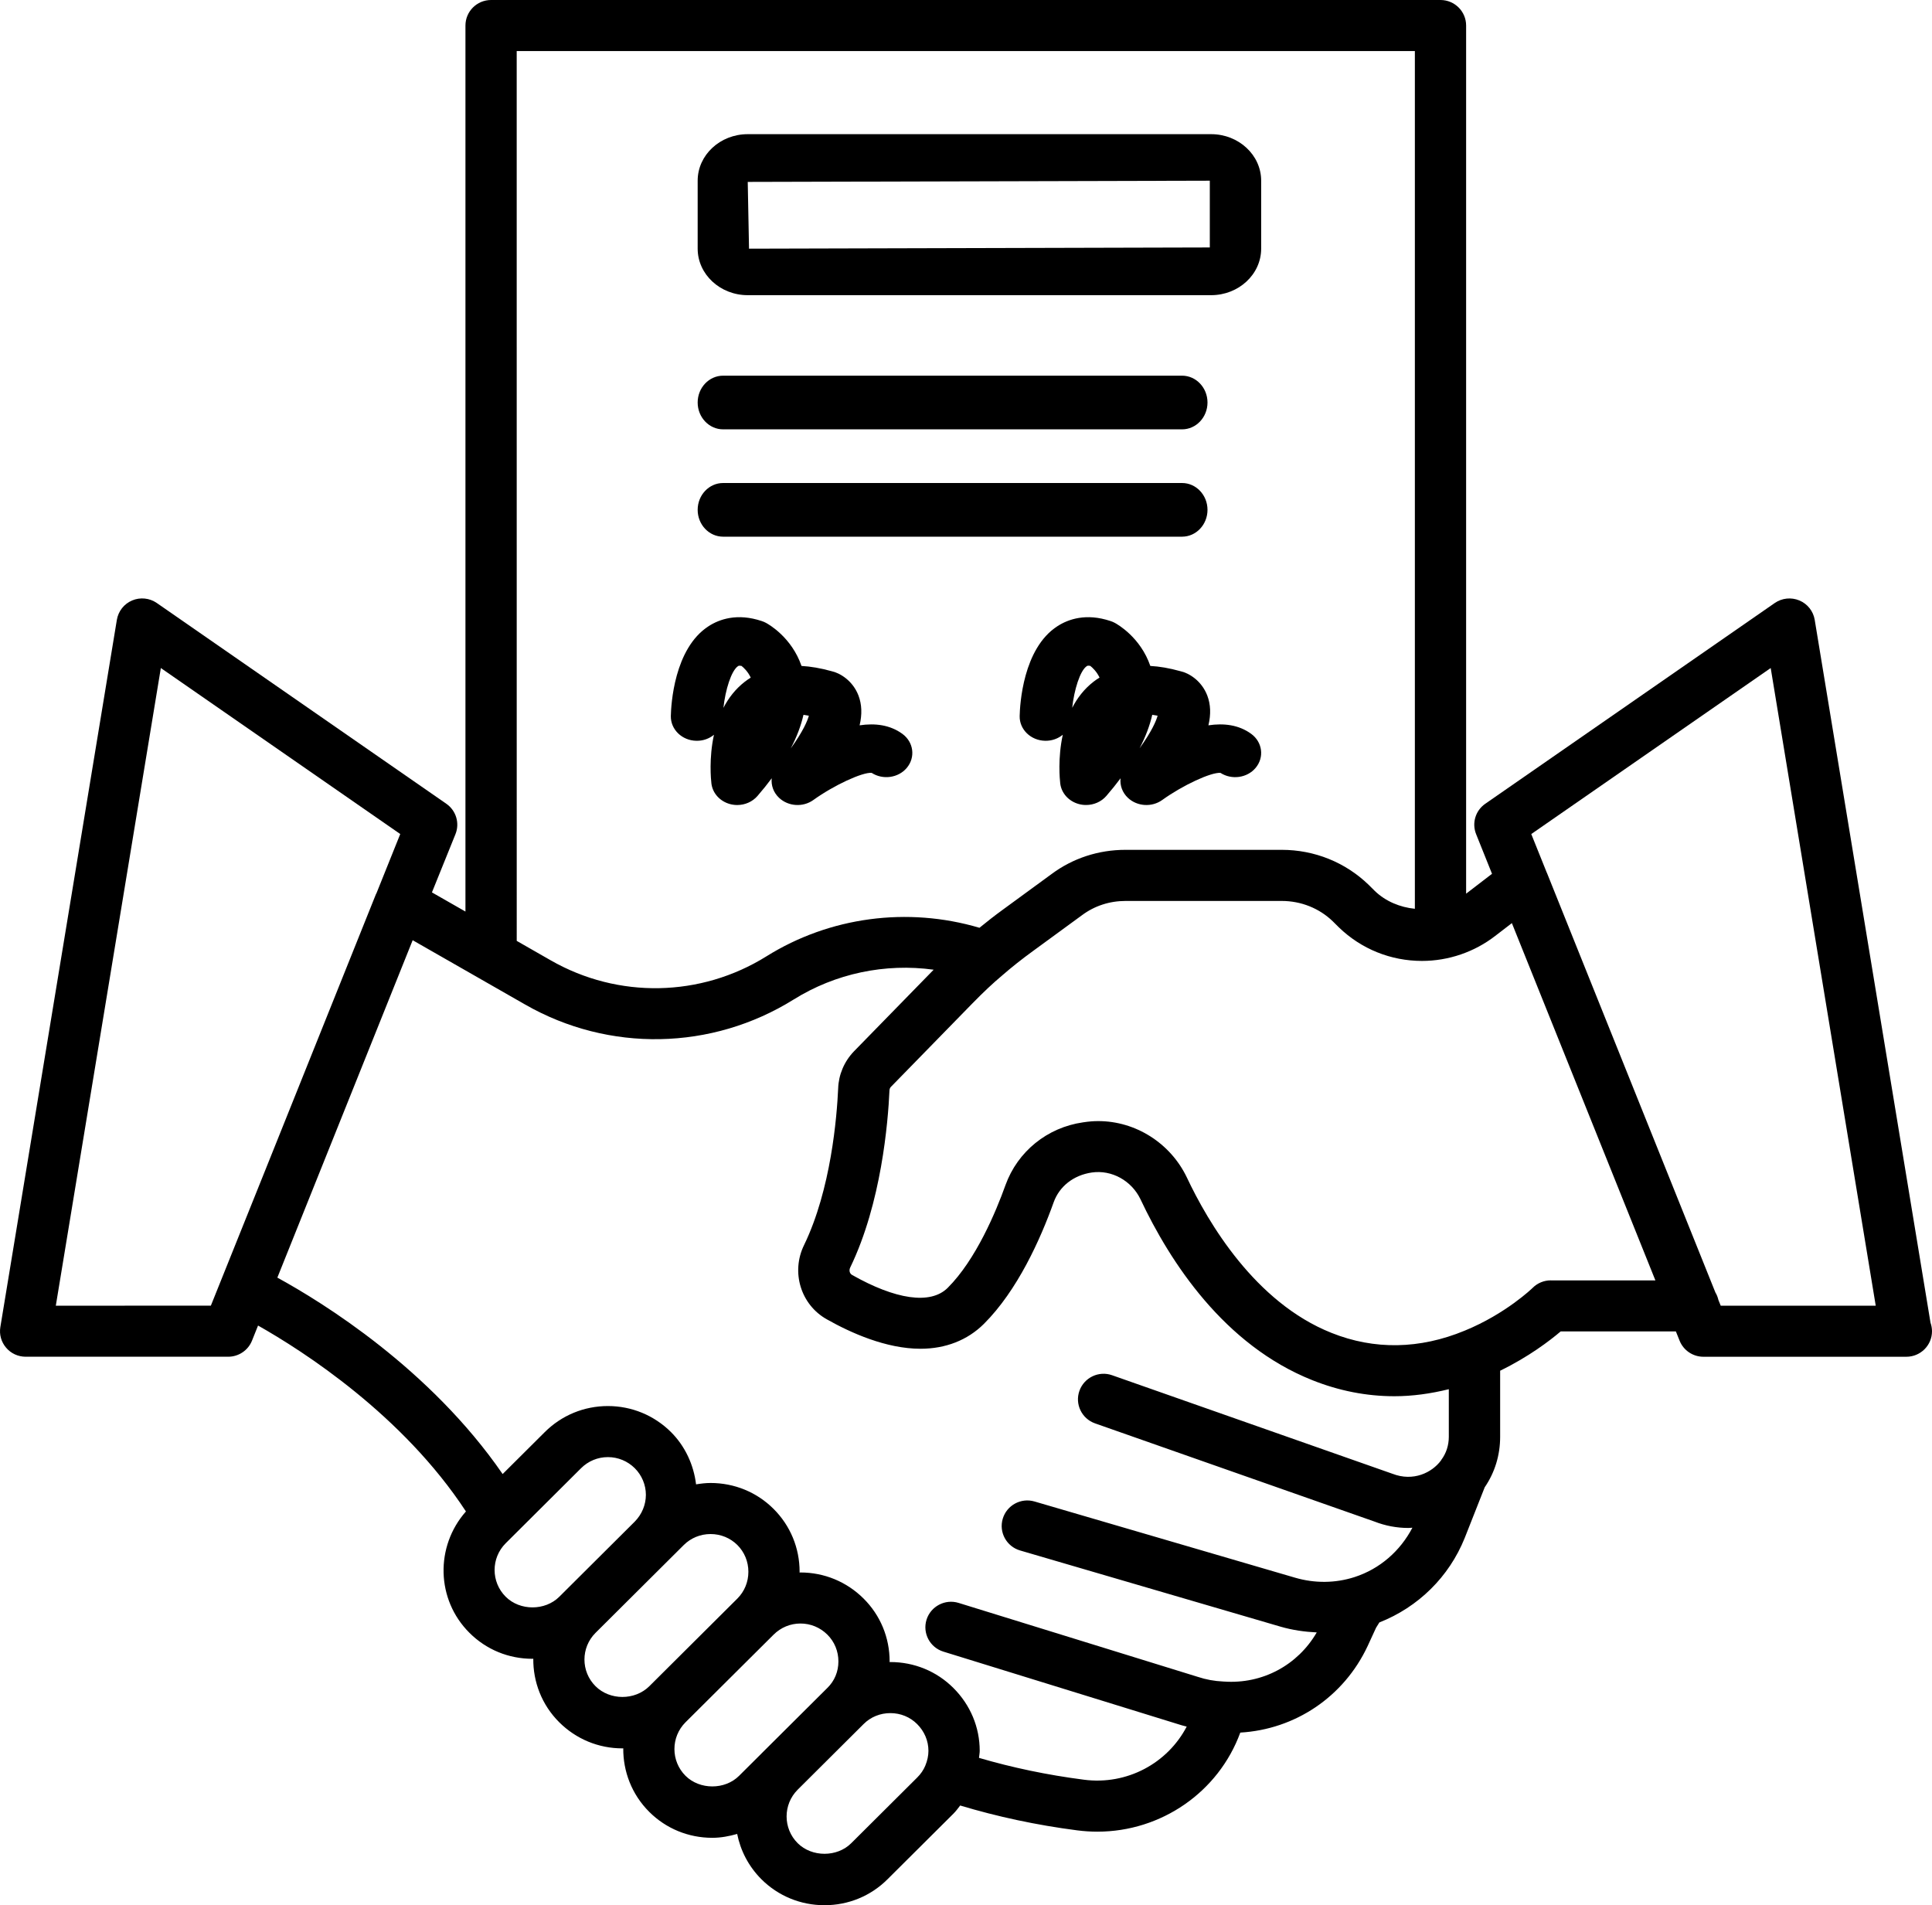
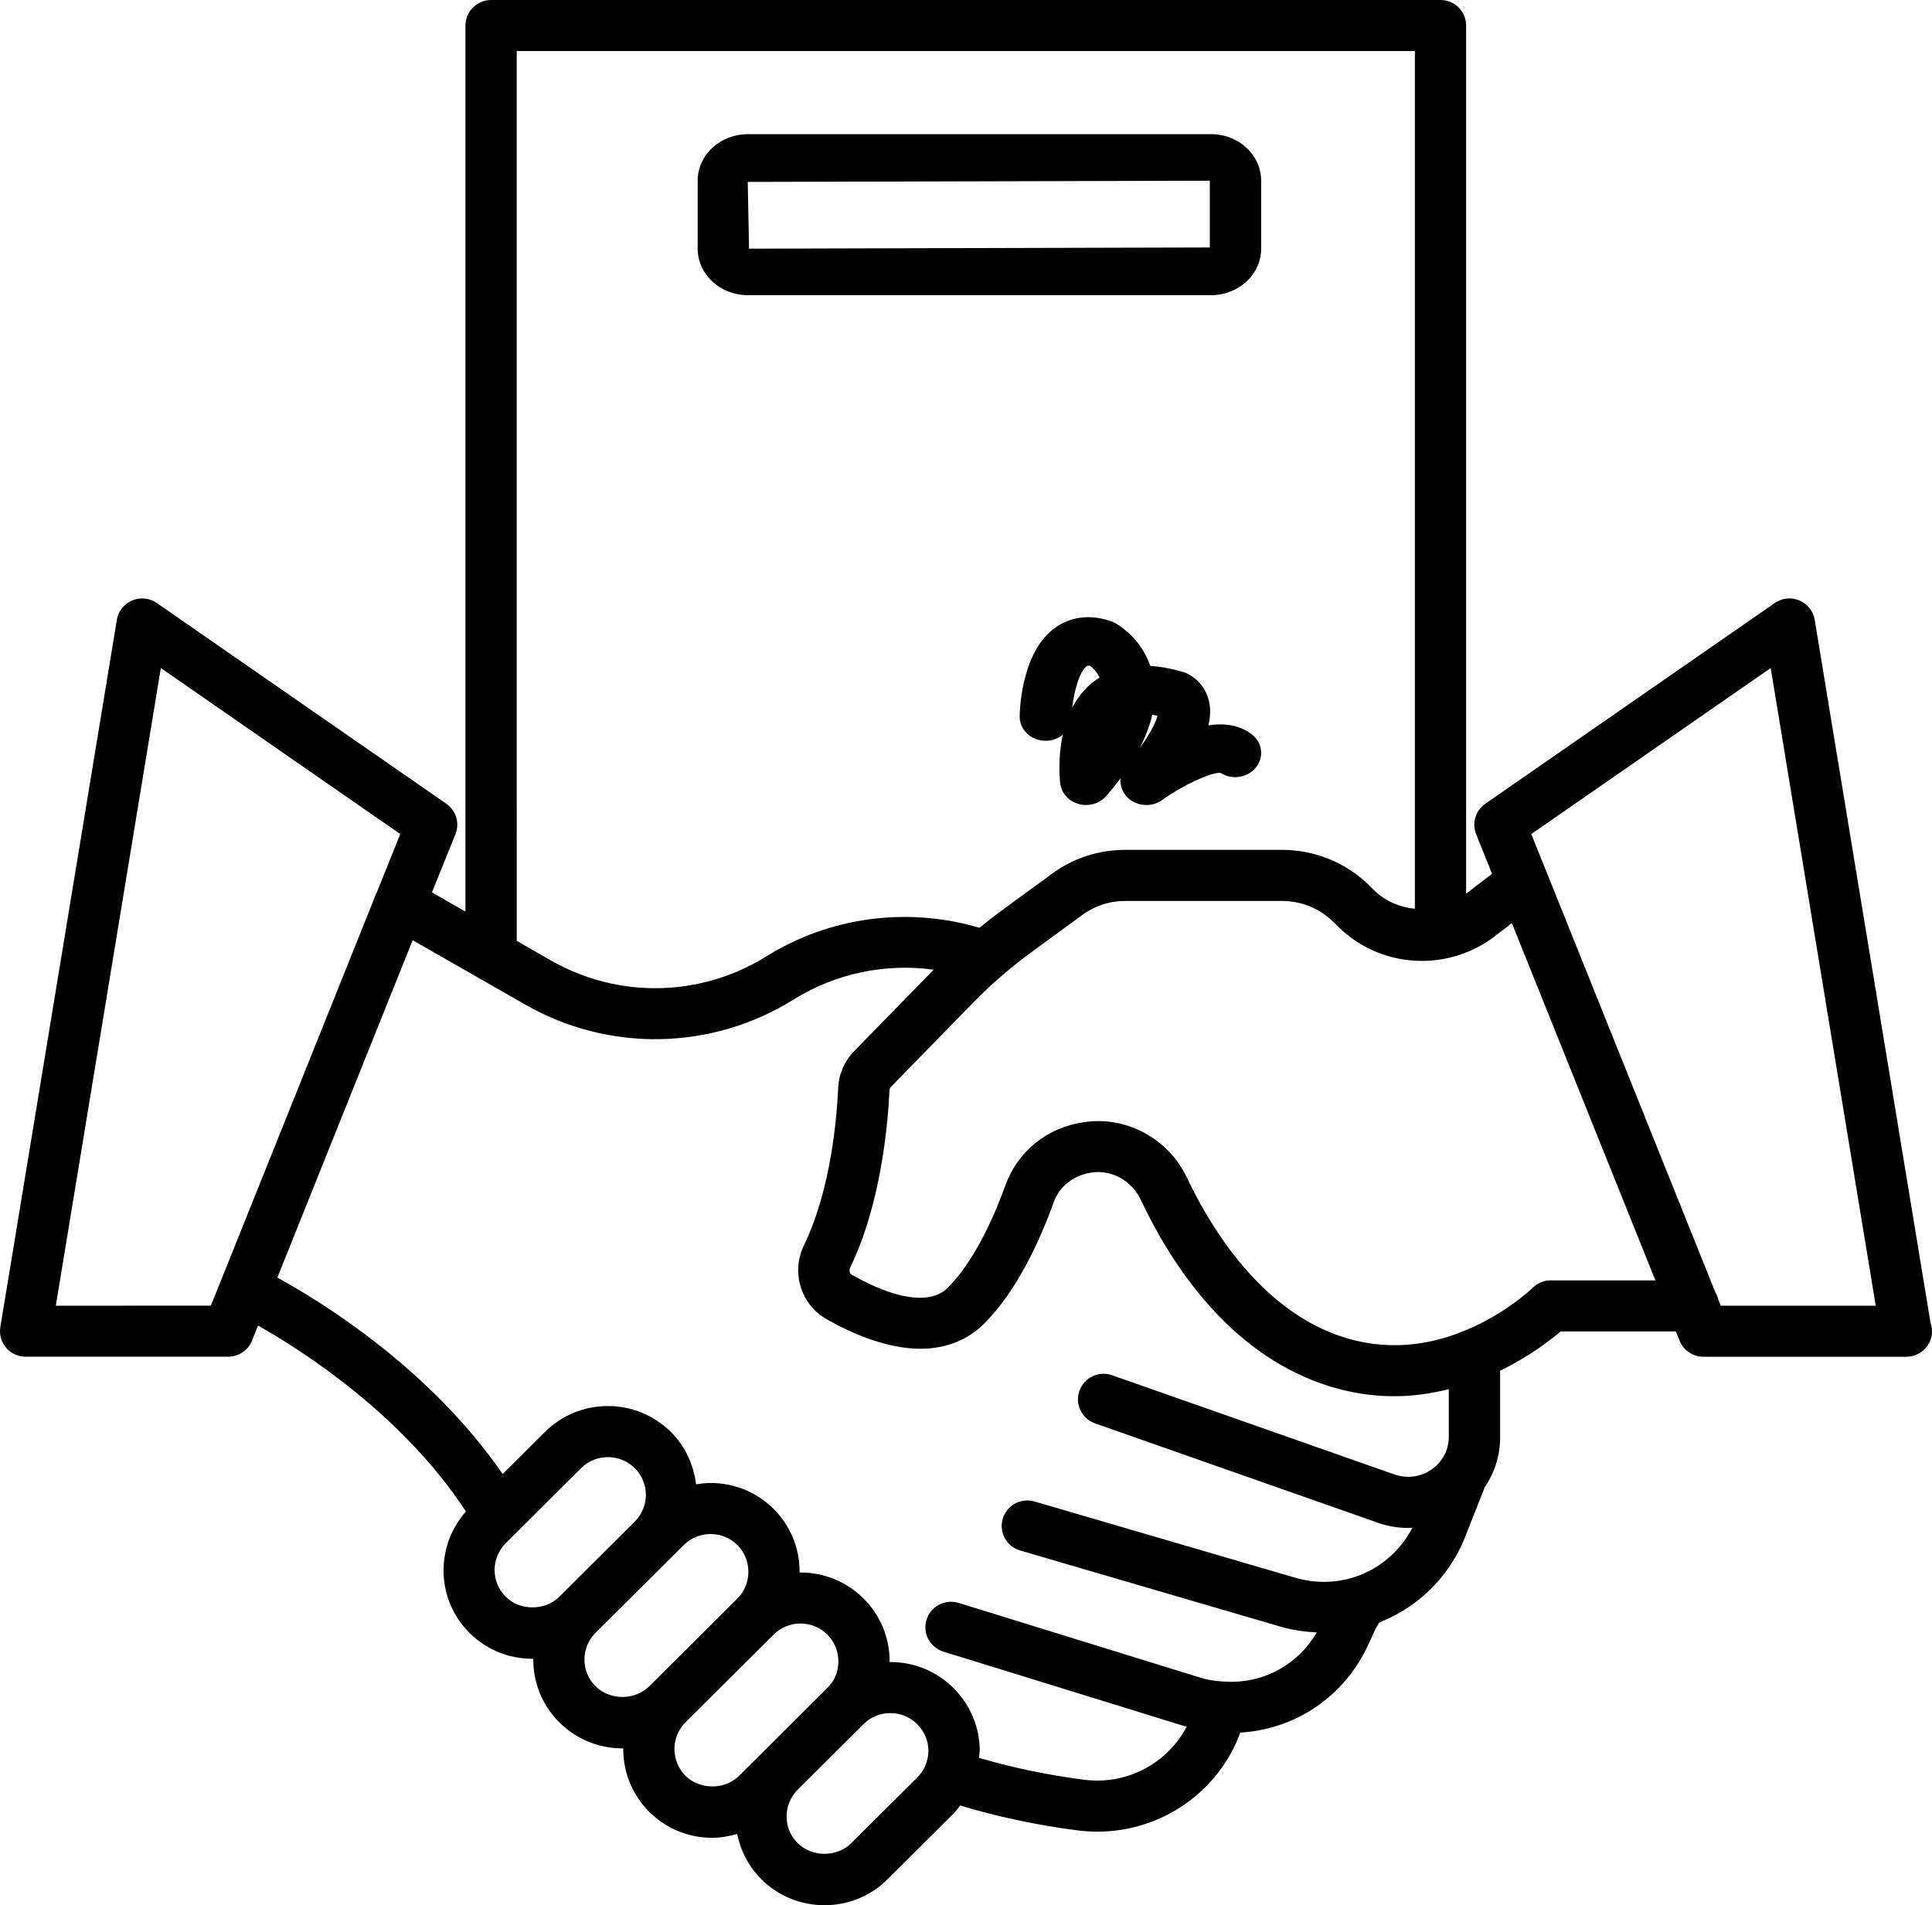
<svg xmlns="http://www.w3.org/2000/svg" width="72" height="71" viewBox="0 0 72 71" fill="none">
  <path d="M71.944 49.29L67.629 23.099C67.576 22.777 67.361 22.504 67.058 22.377C66.755 22.25 66.41 22.286 66.14 22.472L55.352 29.953C54.986 30.206 54.845 30.676 55.011 31.087L55.603 32.563L54.638 33.304V0.951C54.638 0.426 54.21 0 53.683 0H18.301C17.774 0 17.346 0.426 17.346 0.951V33.97L16.097 33.256L16.973 31.088C17.139 30.677 16.998 30.206 16.633 29.953L5.844 22.472C5.575 22.285 5.227 22.249 4.926 22.376C4.623 22.503 4.409 22.776 4.355 23.099L0.013 49.455C-0.033 49.731 0.046 50.012 0.228 50.224C0.409 50.438 0.675 50.56 0.956 50.56H8.504C8.894 50.56 9.245 50.323 9.39 49.964L9.617 49.398C11.308 50.354 15.014 52.736 17.364 56.326C16.214 57.627 16.249 59.609 17.496 60.85C18.121 61.474 18.954 61.817 19.844 61.817C19.854 61.817 19.864 61.814 19.874 61.814C19.866 62.67 20.186 63.53 20.841 64.182C21.471 64.809 22.307 65.155 23.195 65.155C23.206 65.155 23.217 65.152 23.227 65.152C23.22 66.009 23.541 66.87 24.197 67.523C24.822 68.146 25.657 68.488 26.546 68.488C26.866 68.488 27.174 68.429 27.472 68.344C27.596 68.963 27.897 69.554 28.377 70.034C29.002 70.656 29.837 71 30.727 71C31.617 71 32.45 70.657 33.074 70.034L35.53 67.59C35.626 67.495 35.702 67.388 35.783 67.284C37.163 67.699 38.623 68.014 40.142 68.21C40.395 68.243 40.647 68.259 40.896 68.259C43.275 68.259 45.41 66.785 46.222 64.567C48.264 64.447 50.075 63.241 50.965 61.348L51.282 60.659L51.405 60.462C52.854 59.892 54.002 58.763 54.584 57.318L55.331 55.425C55.708 54.874 55.906 54.227 55.906 53.544V51.081C56.971 50.563 57.757 49.961 58.162 49.617H62.455L62.594 49.963C62.739 50.324 63.09 50.561 63.481 50.561H71.029C71.035 50.561 71.039 50.561 71.045 50.561C71.572 50.561 72 50.135 72 49.61C71.999 49.497 71.979 49.39 71.944 49.29ZM19.256 1.903H52.728V33.867C52.174 33.811 51.639 33.591 51.236 33.203L51.009 32.977C50.138 32.134 48.986 31.67 47.764 31.67H41.945C40.936 31.67 39.981 31.983 39.189 32.572L37.373 33.9C37.065 34.123 36.777 34.35 36.502 34.575C33.819 33.782 30.92 34.168 28.566 35.637C26.113 37.167 23.032 37.225 20.524 35.788L19.257 35.063L19.256 1.903ZM2.08 48.658L5.994 24.895L14.916 31.081L14.026 33.297C14.023 33.304 14.016 33.308 14.013 33.316L9.897 43.58L7.858 48.657L2.08 48.658ZM18.847 59.505C18.294 58.956 18.294 58.06 18.847 57.51L21.654 54.715C21.922 54.448 22.277 54.301 22.655 54.301C23.032 54.301 23.389 54.449 23.657 54.715C23.92 54.977 24.07 55.338 24.07 55.705C24.07 56.077 23.921 56.434 23.657 56.703L20.842 59.506C20.314 60.032 19.377 60.034 18.847 59.505ZM22.193 62.838C21.643 62.29 21.644 61.399 22.193 60.851L25.482 57.577C25.747 57.314 26.102 57.168 26.48 57.168C26.86 57.168 27.213 57.313 27.479 57.576C27.744 57.841 27.89 58.196 27.89 58.575C27.89 58.954 27.744 59.308 27.479 59.573L24.198 62.839C23.661 63.372 22.73 63.373 22.193 62.838ZM25.548 66.178C24.996 65.628 24.996 64.733 25.548 64.182L28.83 60.917C29.099 60.65 29.453 60.502 29.831 60.502C30.208 60.502 30.564 60.649 30.834 60.917C31.099 61.181 31.245 61.535 31.245 61.915C31.245 62.294 31.101 62.642 30.833 62.903L28.377 65.347C28.375 65.349 28.373 65.351 28.372 65.353L27.544 66.177C27.015 66.706 26.077 66.704 25.548 66.178ZM31.723 68.689C31.196 69.216 30.257 69.215 29.728 68.689C29.177 68.14 29.177 67.247 29.725 66.697L31.365 65.064L32.184 64.249C32.447 63.985 32.802 63.841 33.181 63.841C33.56 63.841 33.914 63.985 34.178 64.249C34.45 64.519 34.6 64.874 34.6 65.247C34.6 65.428 34.561 65.612 34.483 65.8C34.416 65.961 34.314 66.111 34.179 66.244L31.723 68.689ZM50.475 58.773C50.474 58.773 50.474 58.773 50.475 58.773C49.764 59.001 48.997 59.009 48.262 58.794L38.555 55.955C38.047 55.806 37.518 56.096 37.369 56.599C37.22 57.104 37.51 57.632 38.016 57.78L47.724 60.62C48.168 60.749 48.62 60.812 49.071 60.834C48.365 62.05 47.051 62.766 45.614 62.665C45.609 62.665 45.605 62.667 45.6 62.666C45.597 62.666 45.595 62.664 45.591 62.664C45.254 62.648 44.948 62.593 44.635 62.489L35.724 59.734C35.222 59.579 34.686 59.86 34.529 60.36C34.373 60.862 34.654 61.395 35.158 61.55L44.047 64.297C44.105 64.316 44.166 64.325 44.225 64.343C43.513 65.707 42.002 66.535 40.388 66.322C39.027 66.147 37.72 65.871 36.484 65.509C36.491 65.421 36.511 65.334 36.511 65.246C36.511 64.366 36.162 63.534 35.529 62.903C34.904 62.28 34.07 61.938 33.181 61.938C33.171 61.938 33.162 61.94 33.152 61.941C33.152 61.932 33.154 61.924 33.154 61.915C33.154 61.027 32.809 60.194 32.183 59.572C31.553 58.945 30.718 58.6 29.829 58.6C29.818 58.6 29.807 58.603 29.796 58.603C29.796 58.593 29.799 58.584 29.799 58.574C29.799 57.686 29.454 56.854 28.828 56.23C28.203 55.607 27.369 55.265 26.48 55.265C26.296 55.265 26.117 55.288 25.94 55.316C25.852 54.588 25.532 53.893 25.007 53.369C24.377 52.743 23.541 52.398 22.654 52.398C21.766 52.398 20.931 52.743 20.302 53.369L18.732 54.932C16.036 51.017 12.035 48.541 10.336 47.612L15.379 35.038L19.57 37.435C22.69 39.223 26.526 39.15 29.579 37.247C31.135 36.276 32.984 35.889 34.795 36.137L31.82 39.184C31.459 39.561 31.252 40.055 31.236 40.561C31.188 41.625 30.969 44.323 29.968 46.393C29.468 47.405 29.843 48.626 30.817 49.168C31.7 49.667 33.021 50.263 34.304 50.263C35.24 50.263 36.057 49.943 36.667 49.336C37.921 48.086 38.774 46.181 39.268 44.802C39.479 44.216 40.001 43.796 40.686 43.695C41.434 43.586 42.17 44.002 42.5 44.687C43.61 47.043 45.623 50.126 48.904 51.433C49.897 51.83 50.926 52.032 51.964 52.032C52.639 52.032 53.317 51.937 53.993 51.77V53.543C53.993 53.86 53.897 54.158 53.715 54.401C53.709 54.409 53.706 54.42 53.699 54.429C53.366 54.878 52.669 55.224 51.891 54.921L41.446 51.25C40.949 51.074 40.403 51.335 40.227 51.831C40.051 52.326 40.313 52.869 40.81 53.044L51.224 56.703C51.634 56.863 52.059 56.941 52.48 56.941C52.532 56.941 52.584 56.934 52.636 56.932C52.183 57.798 51.424 58.468 50.475 58.773ZM57.793 47.714C57.54 47.714 57.297 47.814 57.118 47.993C57.109 48.003 56.12 48.961 54.584 49.589C52.911 50.281 51.221 50.313 49.617 49.67C46.77 48.536 45.02 45.556 44.229 43.876C43.618 42.602 42.323 41.779 40.931 41.779C40.76 41.779 40.588 41.791 40.358 41.826C39.027 42.017 37.922 42.914 37.471 44.165C37.121 45.143 36.373 46.941 35.318 47.993C34.672 48.636 33.357 48.419 31.758 47.514C31.663 47.462 31.631 47.342 31.688 47.229C32.846 44.834 33.094 41.83 33.148 40.636C33.149 40.586 33.17 40.535 33.2 40.505L36.222 37.41C36.654 36.968 36.999 36.644 37.352 36.348C37.701 36.044 38.086 35.739 38.502 35.437L40.327 34.103C40.792 33.757 41.352 33.575 41.947 33.575H47.766C48.487 33.575 49.167 33.848 49.67 34.335L49.898 34.561C50.732 35.367 51.832 35.81 52.994 35.81C53.979 35.81 54.95 35.478 55.725 34.876L56.343 34.401L61.692 47.716H57.793V47.714ZM64.126 48.658L64.039 48.442C64.016 48.344 63.98 48.249 63.928 48.166L57.647 32.523C57.645 32.52 57.643 32.517 57.641 32.513L57.066 31.082L65.989 24.895L69.903 48.658H64.126Z" fill="black" />
  <path d="M27.866 11H45.134C46.163 11 47 10.223 47 9.266V6.734C47 5.778 46.163 5 45.134 5H27.866C26.837 5 26 5.777 26 6.734V9.266C26 10.223 26.837 11 27.866 11ZM45.086 6.734V9.222L27.914 9.267L27.866 6.779L45.086 6.734Z" fill="black" />
-   <path d="M26.948 16H44.052C44.575 16 45 15.552 45 15C45 14.448 44.575 14 44.052 14H26.948C26.425 14 26 14.448 26 15C26 15.552 26.425 16 26.948 16Z" fill="black" />
-   <path d="M45 19C45 18.448 44.575 18 44.052 18H26.948C26.425 18 26 18.448 26 19C26 19.552 26.425 20 26.948 20H44.052C44.575 20 45 19.552 45 19Z" fill="black" />
-   <path d="M25.95 27.606C26.198 27.613 26.432 27.526 26.607 27.382C26.416 28.258 26.495 29.049 26.512 29.196C26.555 29.559 26.827 29.861 27.203 29.964C27.293 29.988 27.384 30 27.475 30C27.763 30 28.041 29.879 28.228 29.664C28.421 29.441 28.598 29.221 28.76 29.003C28.731 29.266 28.825 29.536 29.037 29.735C29.382 30.056 29.928 30.09 30.314 29.811C31.084 29.258 32.137 28.774 32.483 28.801C32.9 29.071 33.477 28.993 33.794 28.615C34.123 28.223 34.05 27.655 33.629 27.348C33.167 27.011 32.609 26.944 32.035 27.03C32.133 26.616 32.118 26.249 31.993 25.92C31.779 25.362 31.3 25.078 30.988 25.012C30.576 24.897 30.205 24.836 29.87 24.817C29.502 23.752 28.65 23.267 28.544 23.211C28.495 23.184 28.443 23.163 28.389 23.145C27.473 22.837 26.808 23.078 26.41 23.334C25.118 24.164 25.009 26.272 25 26.686C24.992 27.185 25.416 27.597 25.95 27.606ZM29.943 26.639C30.007 26.648 30.074 26.66 30.144 26.673C30.091 26.863 29.933 27.248 29.47 27.889C29.694 27.459 29.852 27.042 29.943 26.639ZM27.51 24.82C27.523 24.812 27.543 24.808 27.565 24.808C27.586 24.808 27.61 24.811 27.634 24.816C27.715 24.88 27.87 25.023 27.978 25.252C27.898 25.301 27.823 25.354 27.756 25.406C27.404 25.679 27.146 26.018 26.96 26.379C27.03 25.72 27.252 24.986 27.51 24.82Z" fill="black" />
  <path d="M45.034 27.03C45.133 26.615 45.117 26.248 44.992 25.92C44.778 25.362 44.299 25.077 43.987 25.012C43.576 24.897 43.204 24.835 42.869 24.817C42.502 23.752 41.65 23.268 41.544 23.211C41.495 23.184 41.443 23.163 41.389 23.145C40.473 22.837 39.808 23.078 39.41 23.334C38.118 24.164 38.009 26.272 38 26.686C37.99 27.184 38.415 27.596 38.949 27.606C39.197 27.612 39.432 27.526 39.607 27.381C39.416 28.256 39.495 29.049 39.512 29.196C39.555 29.558 39.828 29.861 40.203 29.963C40.293 29.988 40.384 29.999 40.475 29.999C40.763 29.999 41.041 29.879 41.228 29.664C41.421 29.441 41.598 29.221 41.76 29.004C41.731 29.266 41.825 29.537 42.037 29.735C42.381 30.056 42.928 30.09 43.314 29.812C44.084 29.258 45.135 28.774 45.483 28.802C45.9 29.071 46.477 28.994 46.794 28.615C47.123 28.223 47.05 27.656 46.629 27.348C46.166 27.01 45.608 26.944 45.034 27.03ZM40.754 25.404C40.401 25.677 40.144 26.016 39.958 26.378C40.028 25.72 40.249 24.985 40.507 24.82C40.521 24.811 40.541 24.807 40.564 24.807C40.584 24.807 40.606 24.809 40.63 24.814C40.717 24.883 40.87 25.025 40.977 25.251C40.895 25.3 40.821 25.352 40.754 25.404ZM42.468 27.887C42.692 27.458 42.849 27.041 42.941 26.638C43.005 26.647 43.072 26.659 43.141 26.672C43.088 26.861 42.93 27.246 42.468 27.887Z" fill="black" />
</svg>